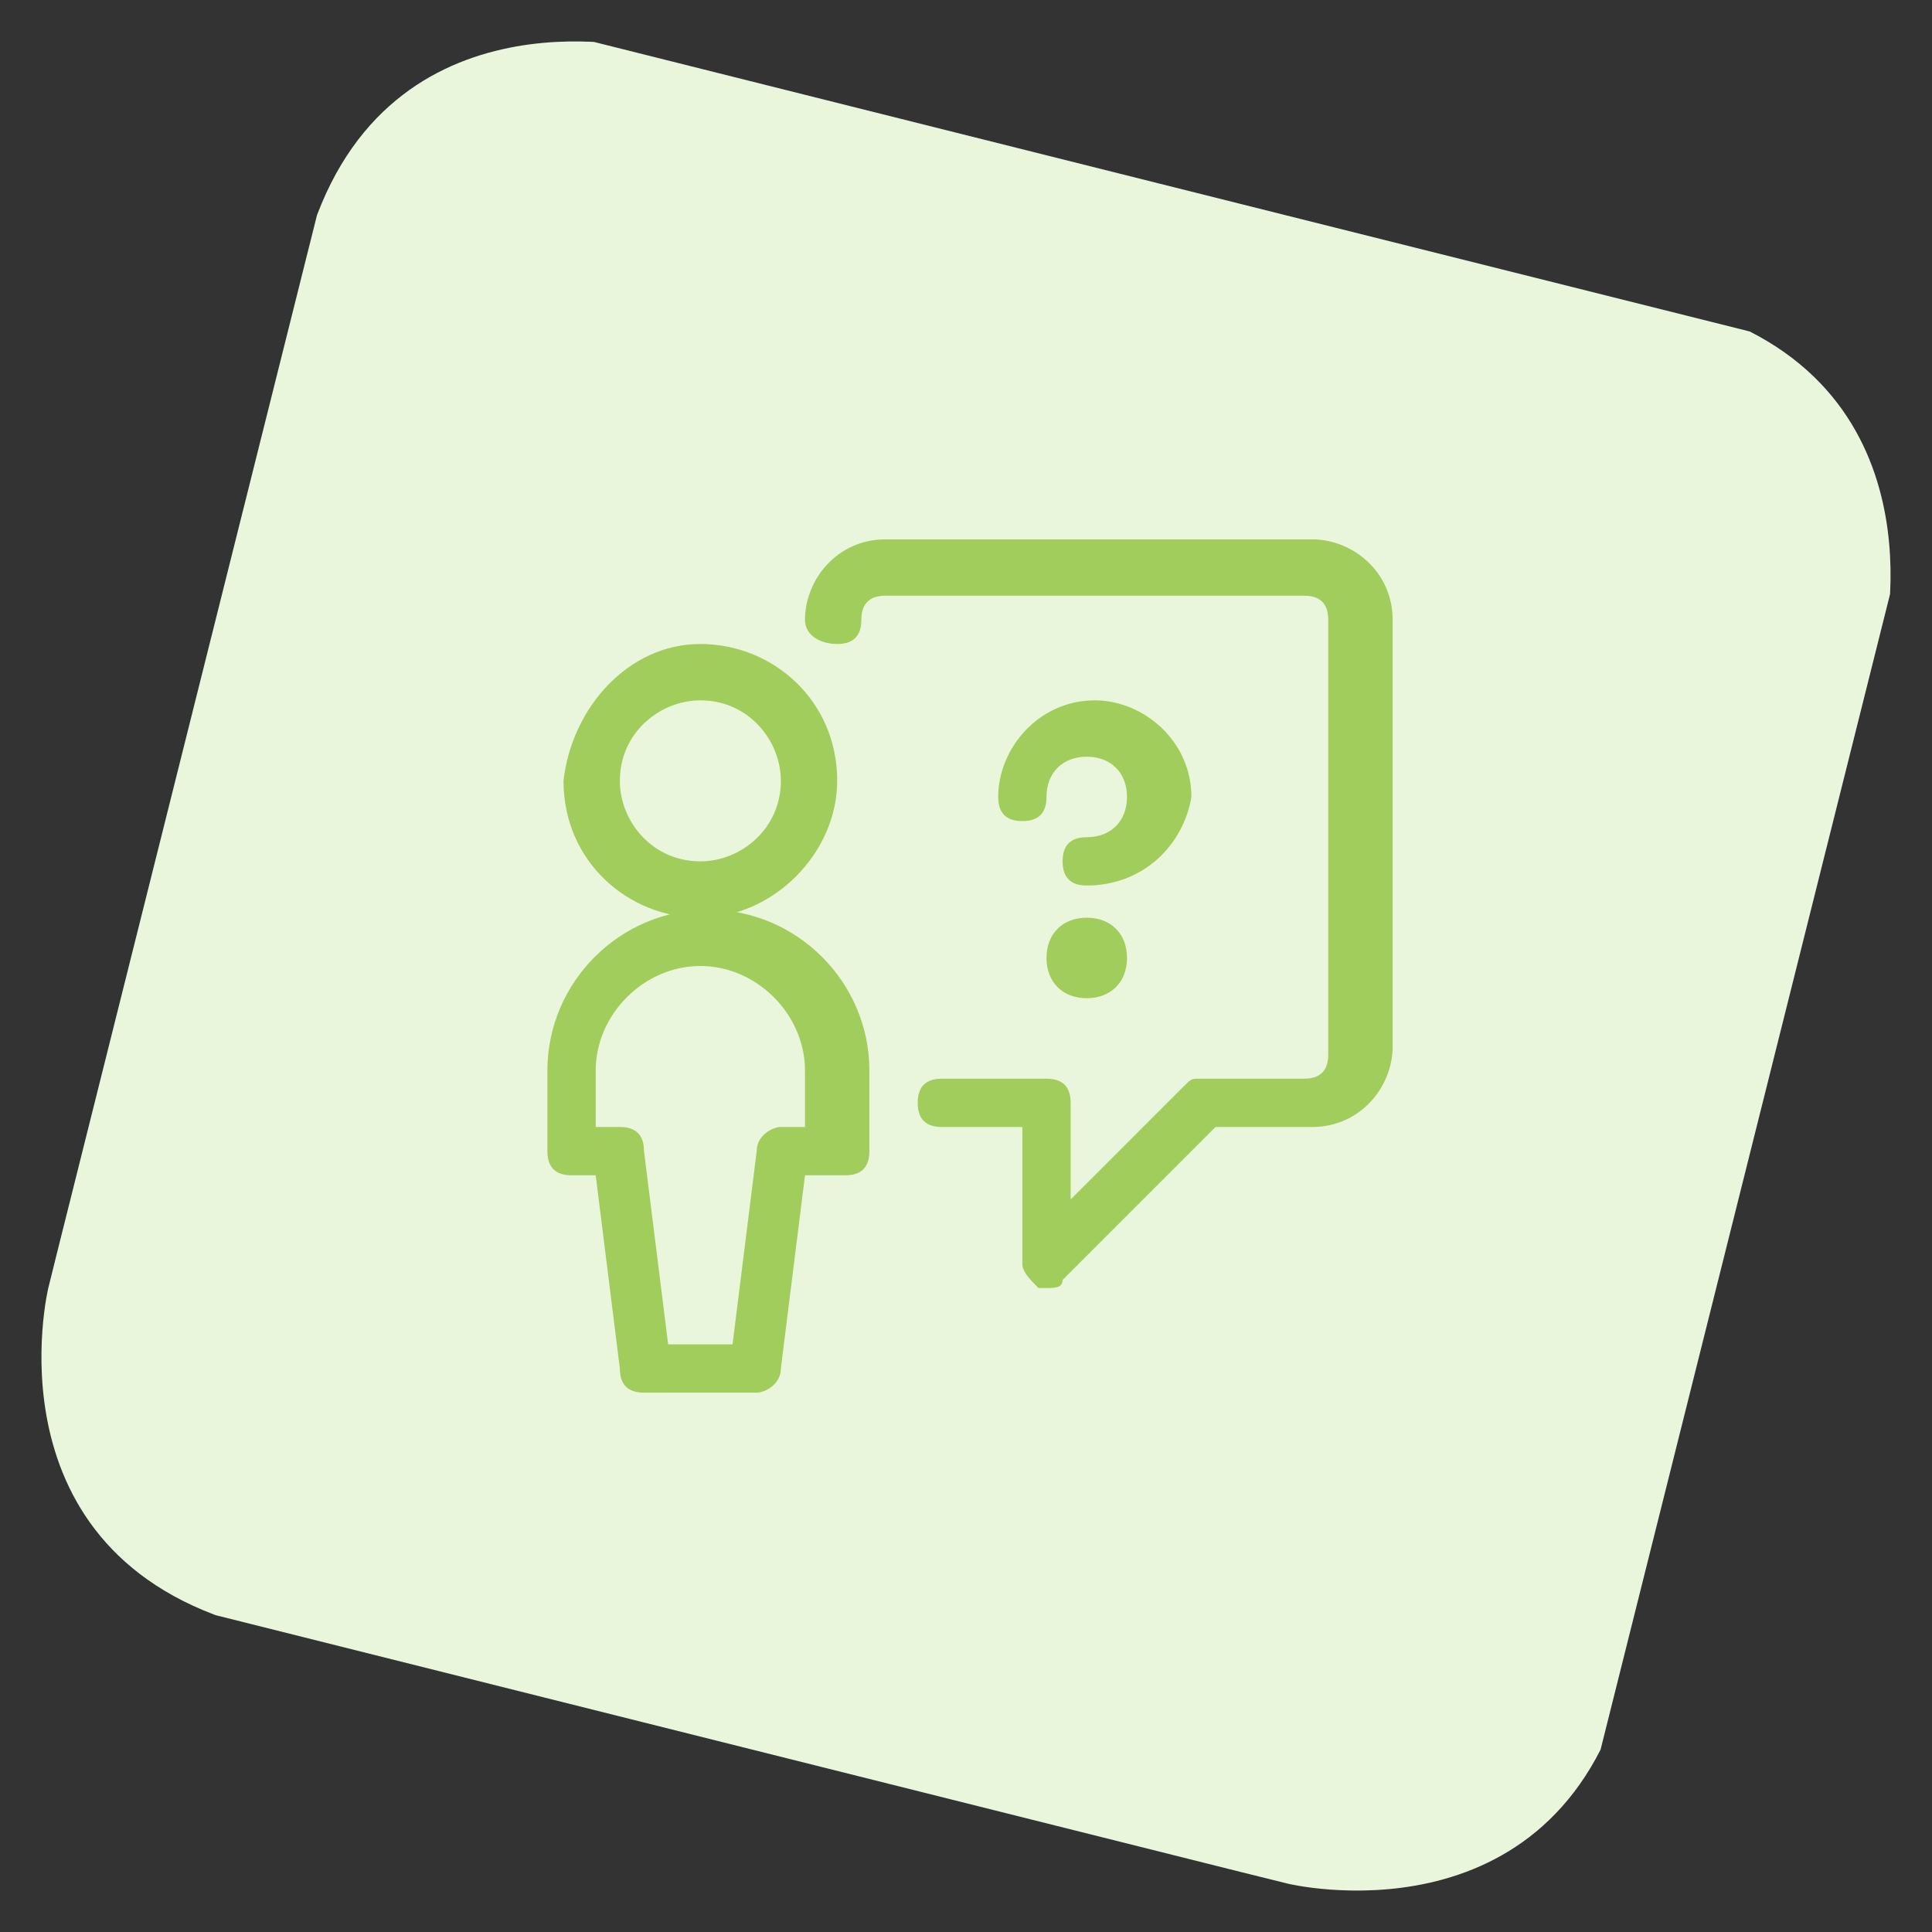
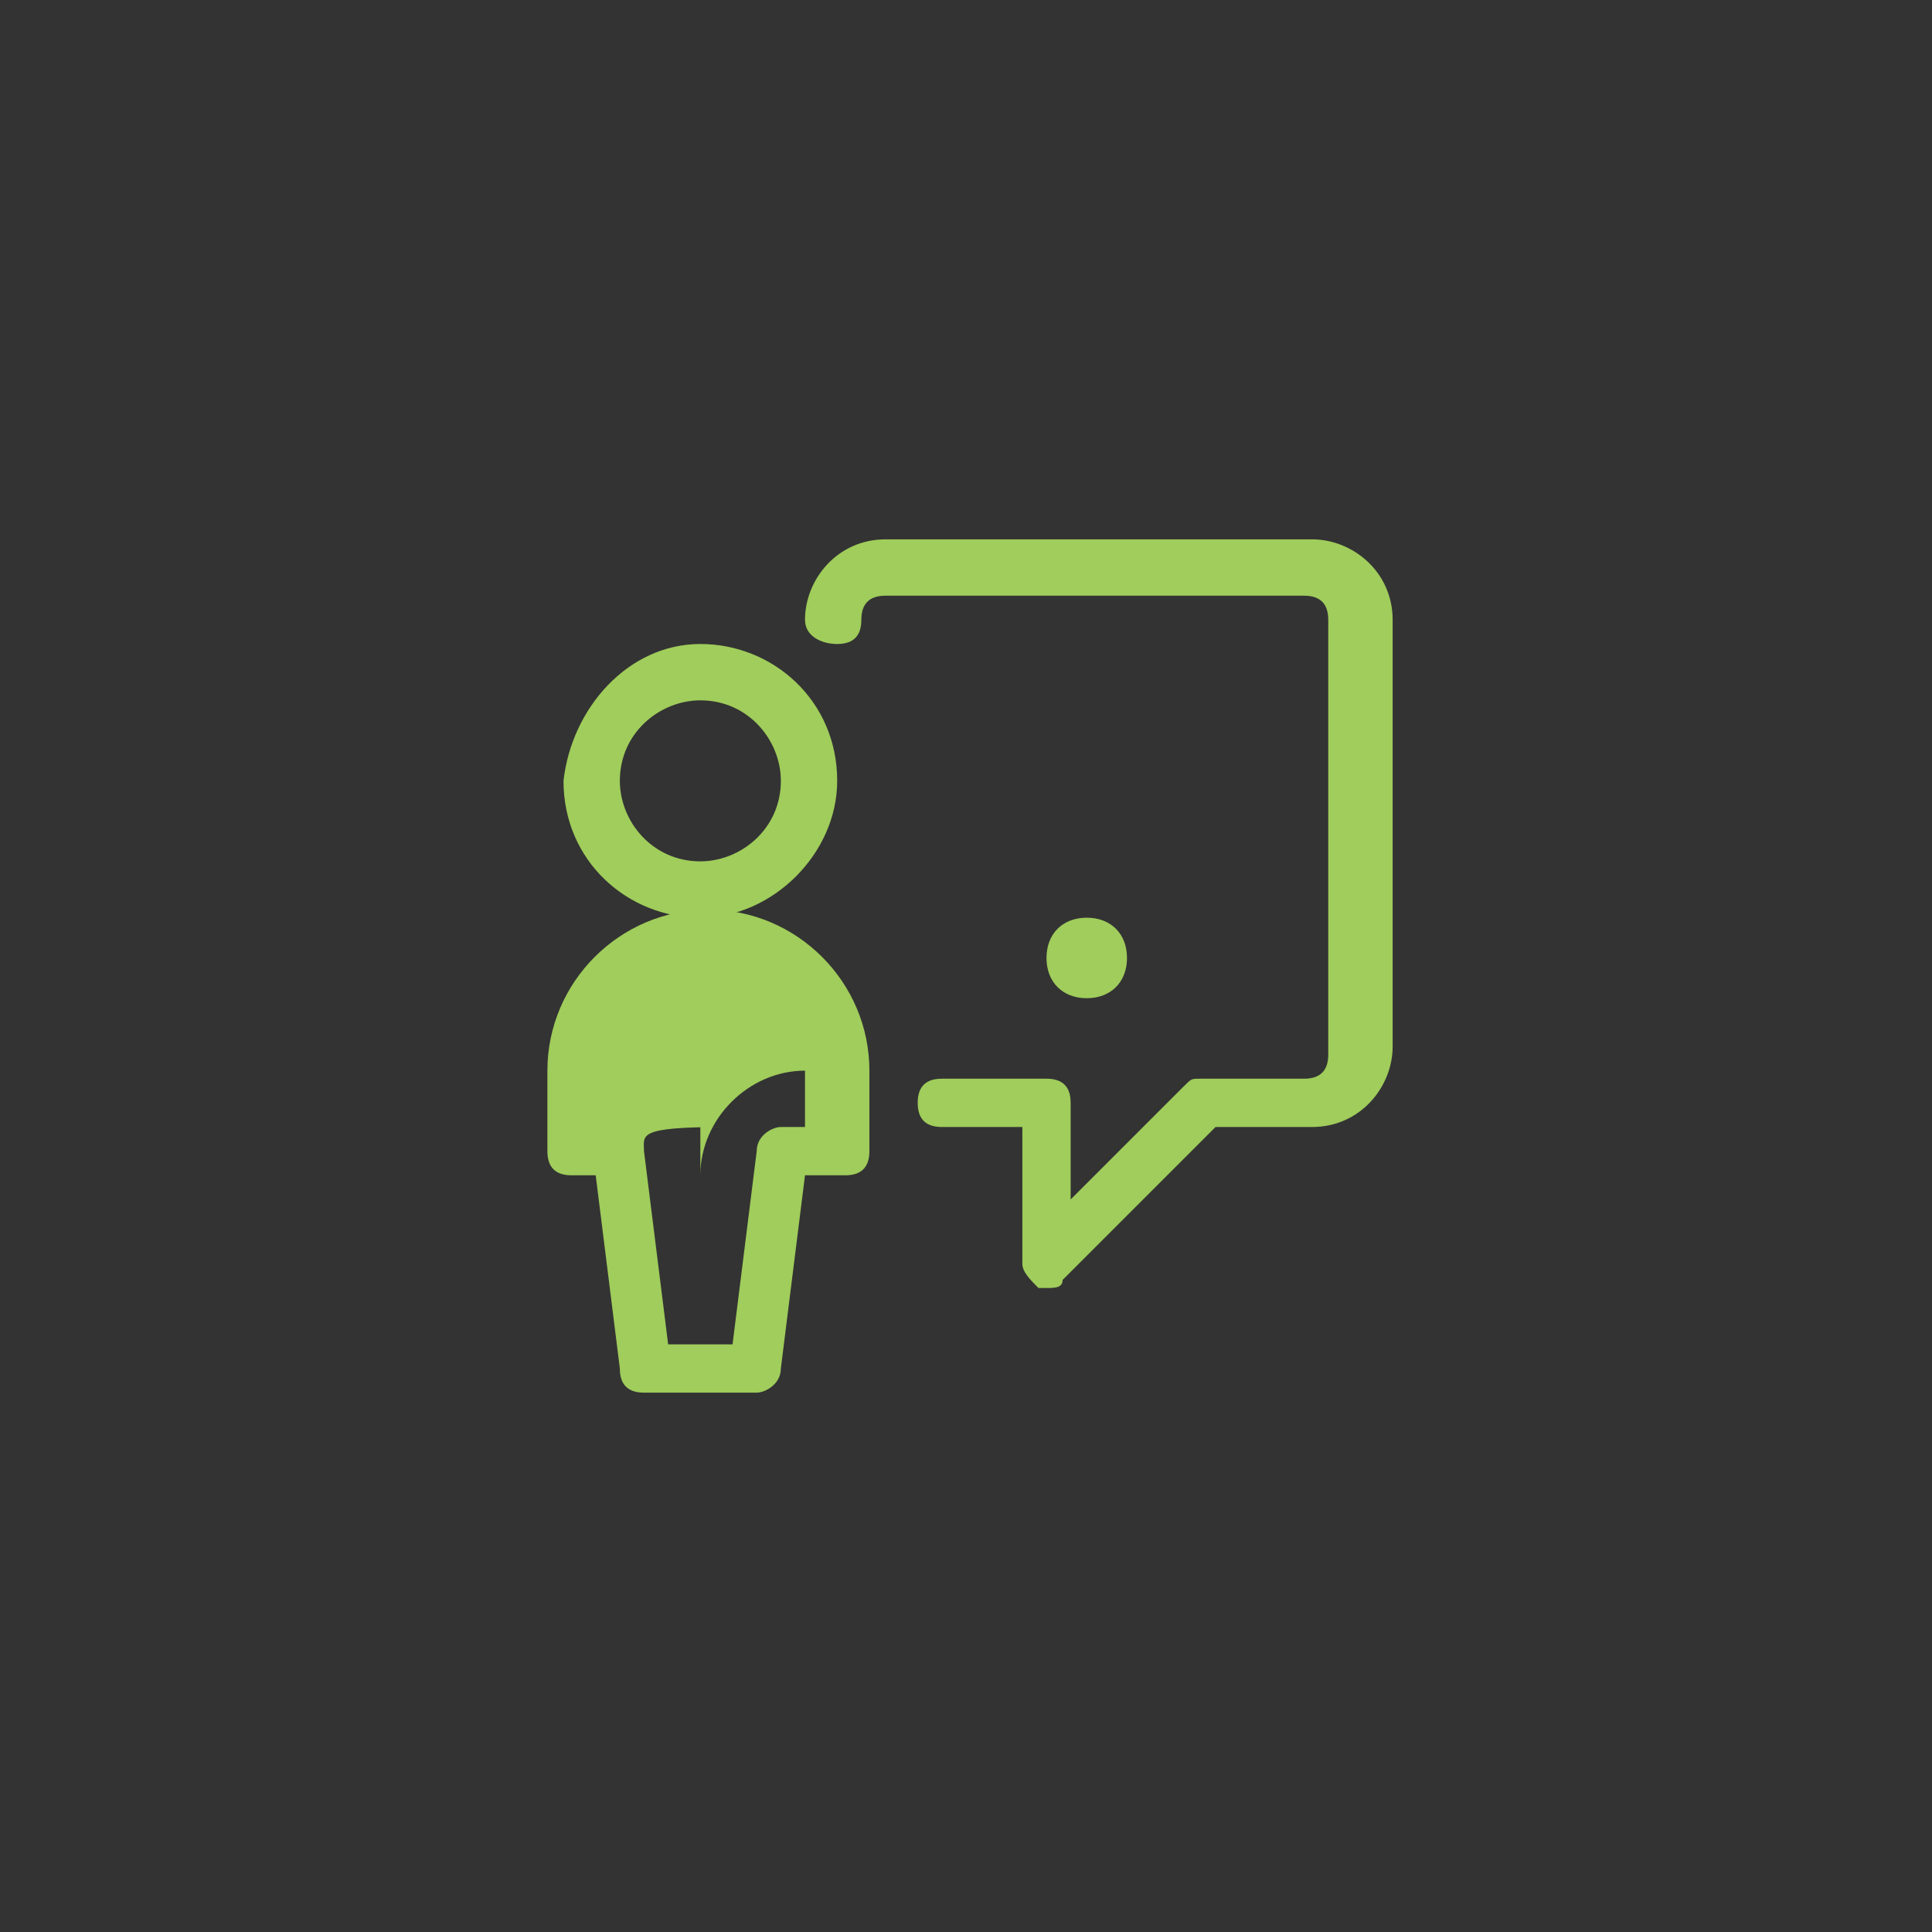
<svg xmlns="http://www.w3.org/2000/svg" xmlns:xlink="http://www.w3.org/1999/xlink" version="1.1" id="Layer_1" x="0px" y="0px" viewBox="0 0 24 24" style="enable-background:new 0 0 24 24;" xml:space="preserve">
  <rect x="0" y="0" width="24" height="24" fill="#333333" stroke="none" />
  <style type="text/css">
	.st0{clip-path:url(#SVGID_2_);fill:#EAF6DB;}
	.st1{fill:#A0CD5B;}
</style>
  <g>
    <g>
      <defs>
-         <rect id="SVGID_1_" x="1.9" y="2" transform="matrix(0.243 -0.97 0.97 0.243 -2.638 20.691)" width="20.1" height="20.1" />
-       </defs>
+         </defs>
      <clipPath id="SVGID_2_">
        <use xlink:href="#SVGID_1_" style="overflow:visible;" />
      </clipPath>
      <path class="st0" d="M8,0.6c0,0-3.3-0.8-4.2,2.5L0.6,16c0,0-0.8,3.3,2.5,4.2L16,23.4c0,0,3.3,0.8,4.2-2.5L23.4,8    c0,0,0.8-3.3-2.5-4.2L8,0.6z" />
    </g>
  </g>
  <title>messages-people-user-question</title>
  <g>
    <path class="st1" d="M13,16c0,0-0.1,0-0.1,0c-0.1-0.1-0.2-0.2-0.2-0.3V14h-1c-0.2,0-0.3-0.1-0.3-0.3s0.1-0.3,0.3-0.3H13   c0.2,0,0.3,0.1,0.3,0.3v1.2l1.4-1.4c0.1-0.1,0.1-0.1,0.2-0.1h1.3c0.2,0,0.3-0.1,0.3-0.3V7.7c0-0.2-0.1-0.3-0.3-0.3H11   c-0.2,0-0.3,0.1-0.3,0.3c0,0.2-0.1,0.3-0.3,0.3S10,7.9,10,7.7c0-0.5,0.4-1,1-1h5.3c0.5,0,1,0.4,1,1V13c0,0.5-0.4,1-1,1h-1.2   l-1.9,1.9C13.2,16,13.1,16,13,16z" />
    <path class="st1" d="M8.7,11.4c-0.9,0-1.7-0.7-1.7-1.7C7.1,8.8,7.8,8,8.7,8c0.9,0,1.7,0.7,1.7,1.7C10.4,10.6,9.6,11.4,8.7,11.4z    M8.7,8.7c-0.5,0-1,0.4-1,1c0,0.5,0.4,1,1,1c0.5,0,1-0.4,1-1C9.7,9.2,9.3,8.7,8.7,8.7z" />
-     <path class="st1" d="M8,17.3c-0.2,0-0.3-0.1-0.3-0.3l-0.3-2.4H7.1c-0.2,0-0.3-0.1-0.3-0.3v-1c0-1.1,0.9-2,2-2s2,0.9,2,2v1   c0,0.2-0.1,0.3-0.3,0.3H10L9.7,17c0,0.2-0.2,0.3-0.3,0.3H8z M9.1,16.7l0.3-2.4c0-0.2,0.2-0.3,0.3-0.3H10v-0.7   c0-0.7-0.6-1.3-1.3-1.3c-0.7,0-1.3,0.6-1.3,1.3V14h0.3C7.9,14,8,14.1,8,14.3l0.3,2.4H9.1z" />
-     <path class="st1" d="M13.5,11c-0.2,0-0.3-0.1-0.3-0.3s0.1-0.3,0.3-0.3c0.3,0,0.5-0.2,0.5-0.5s-0.2-0.5-0.5-0.5S13,9.6,13,9.9   c0,0.2-0.1,0.3-0.3,0.3s-0.3-0.1-0.3-0.3c0-0.6,0.5-1.2,1.2-1.2c0.6,0,1.2,0.5,1.2,1.2C14.7,10.5,14.2,11,13.5,11z" />
+     <path class="st1" d="M8,17.3c-0.2,0-0.3-0.1-0.3-0.3l-0.3-2.4H7.1c-0.2,0-0.3-0.1-0.3-0.3v-1c0-1.1,0.9-2,2-2s2,0.9,2,2v1   c0,0.2-0.1,0.3-0.3,0.3H10L9.7,17c0,0.2-0.2,0.3-0.3,0.3H8z M9.1,16.7l0.3-2.4c0-0.2,0.2-0.3,0.3-0.3H10v-0.7   c-0.7,0-1.3,0.6-1.3,1.3V14h0.3C7.9,14,8,14.1,8,14.3l0.3,2.4H9.1z" />
    <path class="st1" d="M13.5,12.4c-0.3,0-0.5-0.2-0.5-0.5c0-0.3,0.2-0.5,0.5-0.5c0,0,0,0,0,0c0.3,0,0.5,0.2,0.5,0.5   S13.8,12.4,13.5,12.4z" />
  </g>
</svg>